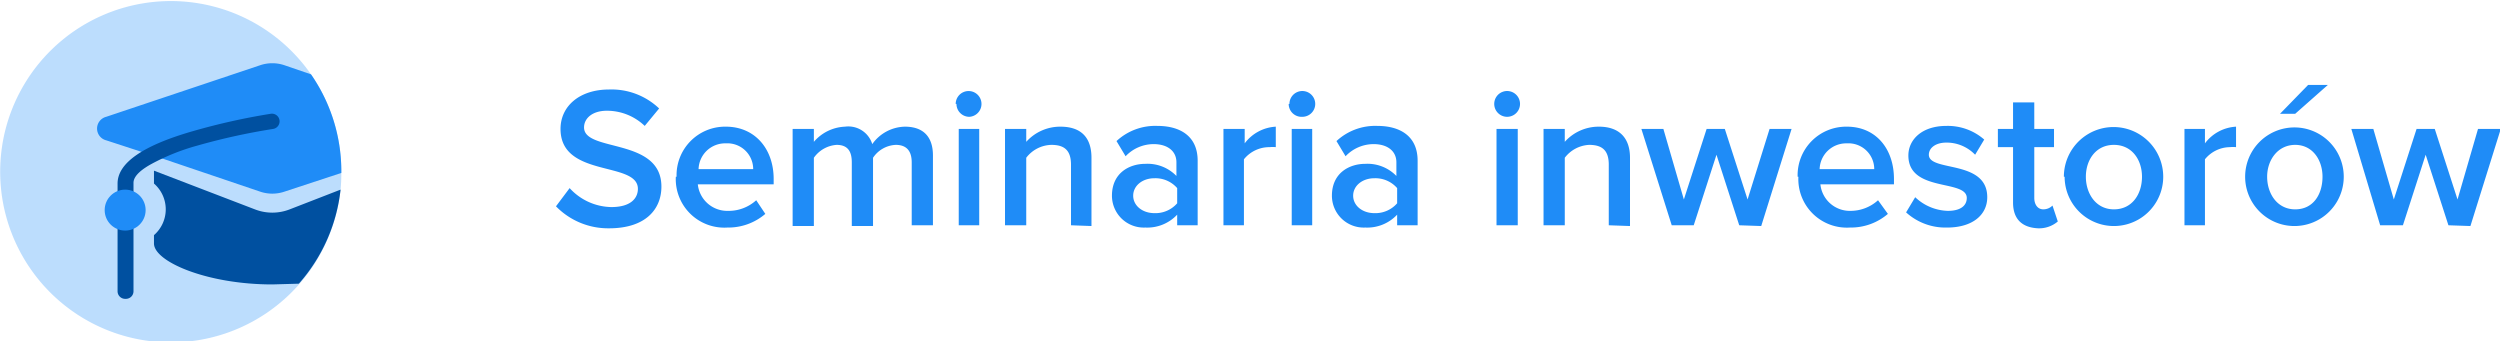
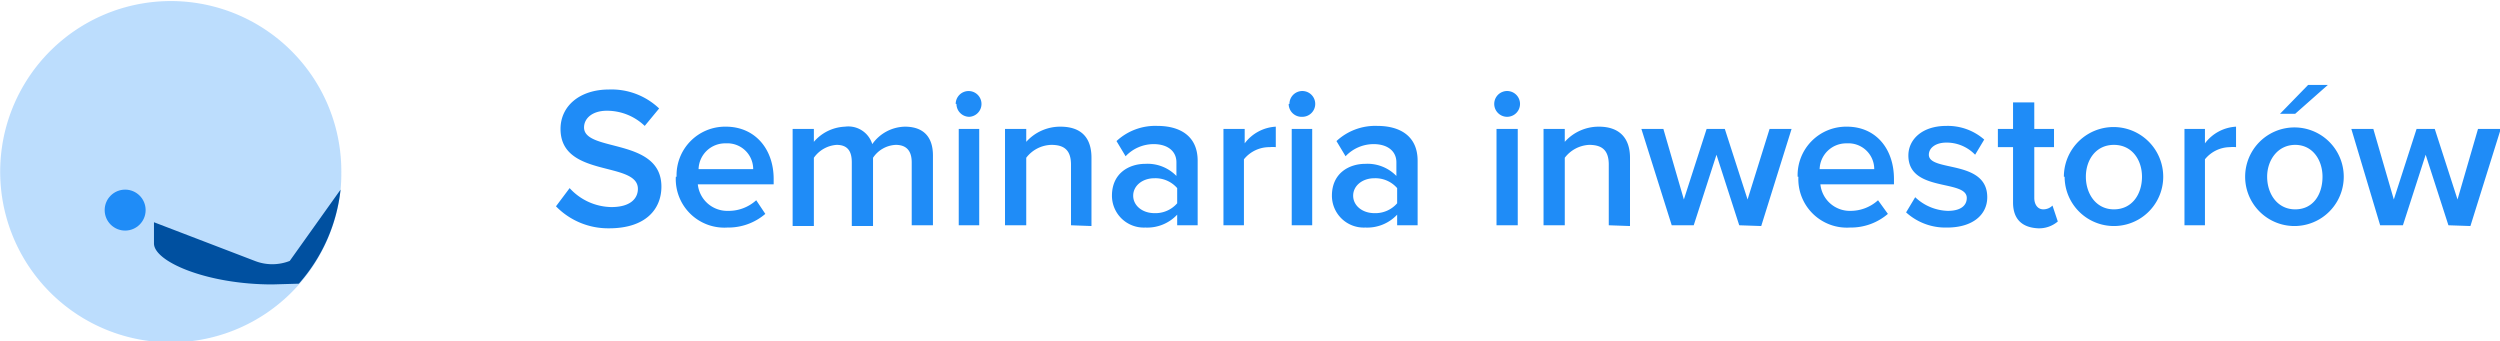
<svg xmlns="http://www.w3.org/2000/svg" viewBox="0 0 329.6 45">
  <path d="M45 22.5v.3a21.6 21.6 0 0 1-.1 2.2A22.5 22.5 0 1 1 41 9.8a22.4 22.4 0 0 1 4 12.7z" fill="#1f8cf7" opacity=".3" />
-   <path d="M44.9 25a22.4 22.4 0 0 1-5.5 12.4l-3.5.1c-8.6 0-15.6-3-15.6-5.4V31a4.5 4.5 0 0 0 0-6.8v-1.7l13.3 5.1a6.3 6.3 0 0 0 4.6 0z" fill="#0050a0" />
-   <path d="M45 22.5v.3l-7.6 2.5a5 5 0 0 1-3 0l-13-4.4-2.8-.9-4.6-1.5a1.6 1.6 0 0 1 0-3.1l20.3-6.8a5 5 0 0 1 3.2 0L41 9.8a22.4 22.4 0 0 1 4 12.7z" fill="#1f8cf7" />
-   <path d="M16.5 39.4a1 1 0 0 1-1-1V24.2c0-2.7 3.3-5 9.9-6.9A86.2 86.2 0 0 1 35.7 15a1 1 0 0 1 .3 2 84 84 0 0 0-10 2.2 28.5 28.5 0 0 0-6 2.4c-1.1.6-2.4 1.5-2.4 2.5v14.3a1 1 0 0 1-1 1z" fill="#0050a0" />
+   <path d="M44.9 25a22.4 22.4 0 0 1-5.5 12.4l-3.5.1c-8.6 0-15.6-3-15.6-5.4V31v-1.7l13.3 5.1a6.3 6.3 0 0 0 4.6 0z" fill="#0050a0" />
  <circle cx="16.5" cy="27.7" r="2.7" fill="#1f8cf7" />
  <path d="M73.3 27.2l1.8-2.4a7.6 7.6 0 0 0 5.5 2.5c2.6 0 3.5-1.2 3.5-2.4 0-3.7-10.2-1.4-10.2-7.9 0-3 2.5-5.2 6.4-5.2a9.1 9.1 0 0 1 6.6 2.5L85 16.6a7.2 7.2 0 0 0-5-2c-1.9 0-3 1-3 2.2 0 3.3 10.2 1.3 10.2 7.8 0 3-2.1 5.5-6.9 5.5a9.6 9.6 0 0 1-7-2.9zM89.2 23.3a6.4 6.4 0 0 1 6.5-6.6c3.8 0 6.3 2.9 6.3 6.9v.7H92a3.9 3.9 0 0 0 4 3.5 5.4 5.4 0 0 0 3.7-1.4l1.2 1.8a7.5 7.5 0 0 1-5 1.8 6.4 6.4 0 0 1-6.8-6.7zm6.5-4.4a3.5 3.5 0 0 0-3.6 3.4h7.2a3.4 3.4 0 0 0-3.6-3.4zM120.2 29.7v-8.3c0-1.4-.6-2.3-2.1-2.3a3.8 3.8 0 0 0-3 1.7v9h-2.8v-8.4c0-1.4-.5-2.3-2-2.3a4 4 0 0 0-3 1.7v9h-2.8V17h2.8v1.7a5.7 5.7 0 0 1 4.1-2A3.3 3.3 0 0 1 115 19a5.4 5.4 0 0 1 4.3-2.3c2.4 0 3.7 1.3 3.7 3.8v9.2zM126 13.7a1.7 1.7 0 1 1 1.8 1.7 1.7 1.7 0 0 1-1.7-1.7zm.4 16V17h2.7v12.7zM141.2 29.7v-8c0-2-1-2.6-2.6-2.6a4.3 4.3 0 0 0-3.3 1.7v8.9h-2.8V17h2.8v1.7a6 6 0 0 1 4.5-2c2.8 0 4.1 1.5 4.1 4.1v9zM155.2 29.7v-1.4A5.4 5.4 0 0 1 151 30a4.2 4.2 0 0 1-4.4-4.2c0-3 2.3-4.2 4.4-4.2a5.3 5.3 0 0 1 4.1 1.6v-1.8c0-1.5-1.2-2.4-3-2.4a5.1 5.1 0 0 0-3.7 1.6l-1.2-2a7.5 7.5 0 0 1 5.4-2c2.8 0 5.3 1.2 5.3 4.6v8.5zm0-2.9v-2a3.8 3.8 0 0 0-3-1.3c-1.6 0-2.8 1-2.8 2.3s1.2 2.3 2.8 2.3a3.8 3.8 0 0 0 3-1.3zM161.3 29.7V17h2.8v1.9a5.5 5.5 0 0 1 4.1-2.2v2.7a3.8 3.8 0 0 0-.8 0A4.3 4.3 0 0 0 164 21v8.7zM170 13.7a1.7 1.7 0 1 1 1.7 1.7 1.7 1.7 0 0 1-1.8-1.7zm.3 16V17h2.7v12.7zM184.2 29.7v-1.4A5.4 5.4 0 0 1 180 30a4.2 4.2 0 0 1-4.4-4.2c0-3 2.3-4.2 4.4-4.2a5.3 5.3 0 0 1 4.1 1.6v-1.8c0-1.5-1.2-2.4-3-2.4a5.1 5.1 0 0 0-3.7 1.6l-1.2-2a7.5 7.5 0 0 1 5.4-2c2.8 0 5.3 1.2 5.3 4.6v8.5zm0-2.9v-2a3.8 3.8 0 0 0-3-1.3c-1.6 0-2.8 1-2.8 2.3s1.2 2.3 2.8 2.3a3.8 3.8 0 0 0 3-1.3zM197 13.7a1.7 1.7 0 1 1 1.7 1.7 1.7 1.7 0 0 1-1.7-1.7zm.3 16V17h2.8v12.7zM212.1 29.7v-8c0-2-1-2.6-2.6-2.6a4.3 4.3 0 0 0-3.2 1.7v8.9h-2.8V17h2.8v1.7a6 6 0 0 1 4.5-2c2.7 0 4.1 1.5 4.1 4.1v9zM229.3 29.7l-3-9.3-3 9.3h-2.9l-4-12.7h2.9l2.7 9.3 3-9.3h2.4l3 9.3 2.9-9.3h2.9l-4 12.8zM237 23.3a6.4 6.4 0 0 1 6.5-6.6c3.8 0 6.2 2.9 6.2 6.9v.7H240a3.9 3.9 0 0 0 4 3.5 5.4 5.4 0 0 0 3.6-1.4l1.3 1.8a7.5 7.5 0 0 1-5 1.8 6.4 6.4 0 0 1-6.8-6.7zm6.4-4.4a3.5 3.5 0 0 0-3.5 3.4h7.2a3.4 3.4 0 0 0-3.6-3.4zM251.3 28l1.2-2a6.5 6.5 0 0 0 4.3 1.8c1.7 0 2.5-.7 2.5-1.7 0-2.5-7.7-.7-7.7-5.6 0-2.1 1.8-3.9 5-3.9a7.3 7.3 0 0 1 5 1.8l-1.2 2a5.2 5.2 0 0 0-3.8-1.6c-1.4 0-2.3.7-2.3 1.6 0 2.3 7.7.6 7.7 5.6 0 2.3-1.9 4-5.3 4a7.7 7.7 0 0 1-5.4-2zM265.4 26.7v-7.3h-2V17h2v-3.5h2.8V17h2.6v2.4h-2.6v6.7c0 .8.4 1.5 1.2 1.5a1.7 1.7 0 0 0 1.2-.5l.7 2.1a3.8 3.8 0 0 1-2.6.9c-2.1-.1-3.3-1.2-3.3-3.4zM272.1 23.3a6.5 6.5 0 1 1 13.1 0 6.5 6.5 0 1 1-13 0zm10.3 0c0-2.2-1.3-4.2-3.7-4.2s-3.7 2-3.7 4.2 1.3 4.3 3.7 4.3 3.7-2 3.7-4.3zM288 29.7V17h2.7v1.9a5.5 5.5 0 0 1 4.1-2.2v2.7a3.8 3.8 0 0 0-.8 0 4.3 4.3 0 0 0-3.3 1.6v8.7zM296 23.3a6.5 6.5 0 1 1 13 0 6.5 6.5 0 1 1-13 0zm10.2 0c0-2.2-1.3-4.2-3.6-4.2s-3.7 2-3.7 4.2 1.3 4.3 3.7 4.3 3.6-2 3.6-4.3zm-3.6-8.3h-2l3.7-3.8h2.6zM322.8 29.7l-3-9.3-3 9.3h-3L310 17h2.9l2.7 9.3 3-9.3h2.4l3 9.3 2.7-9.3h3l-4 12.8z" fill="#1f8cf7" />
</svg>